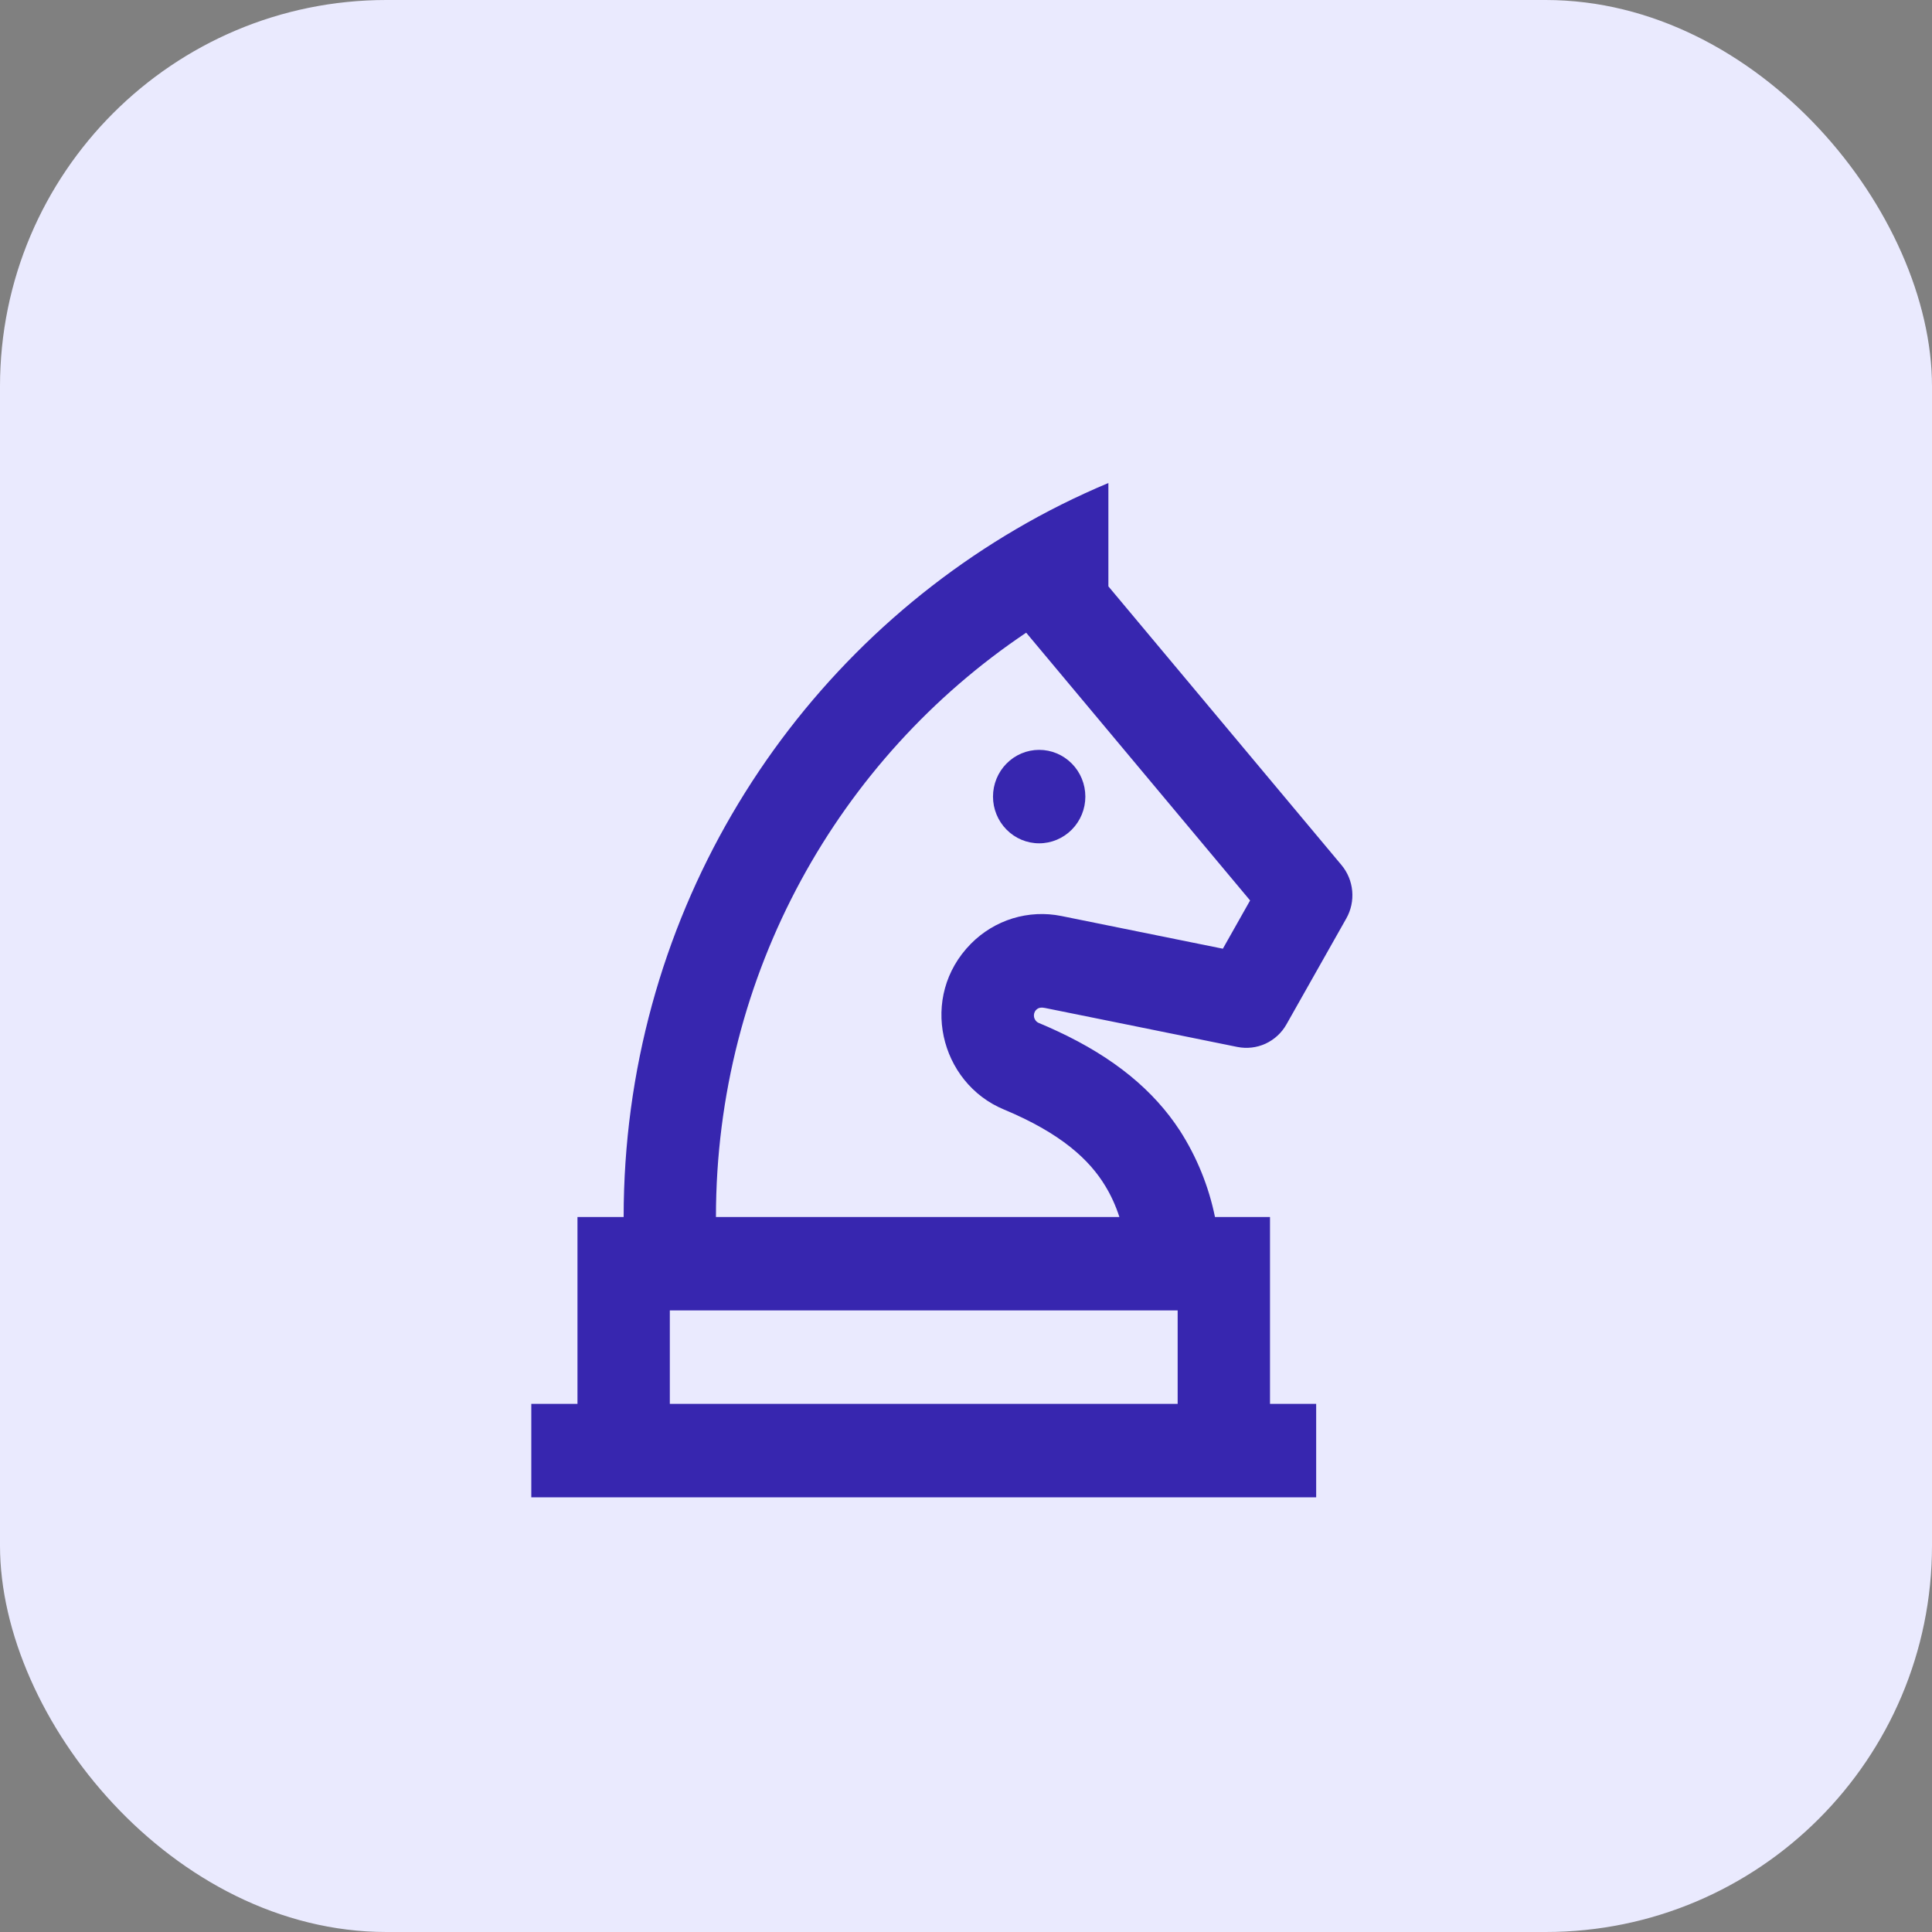
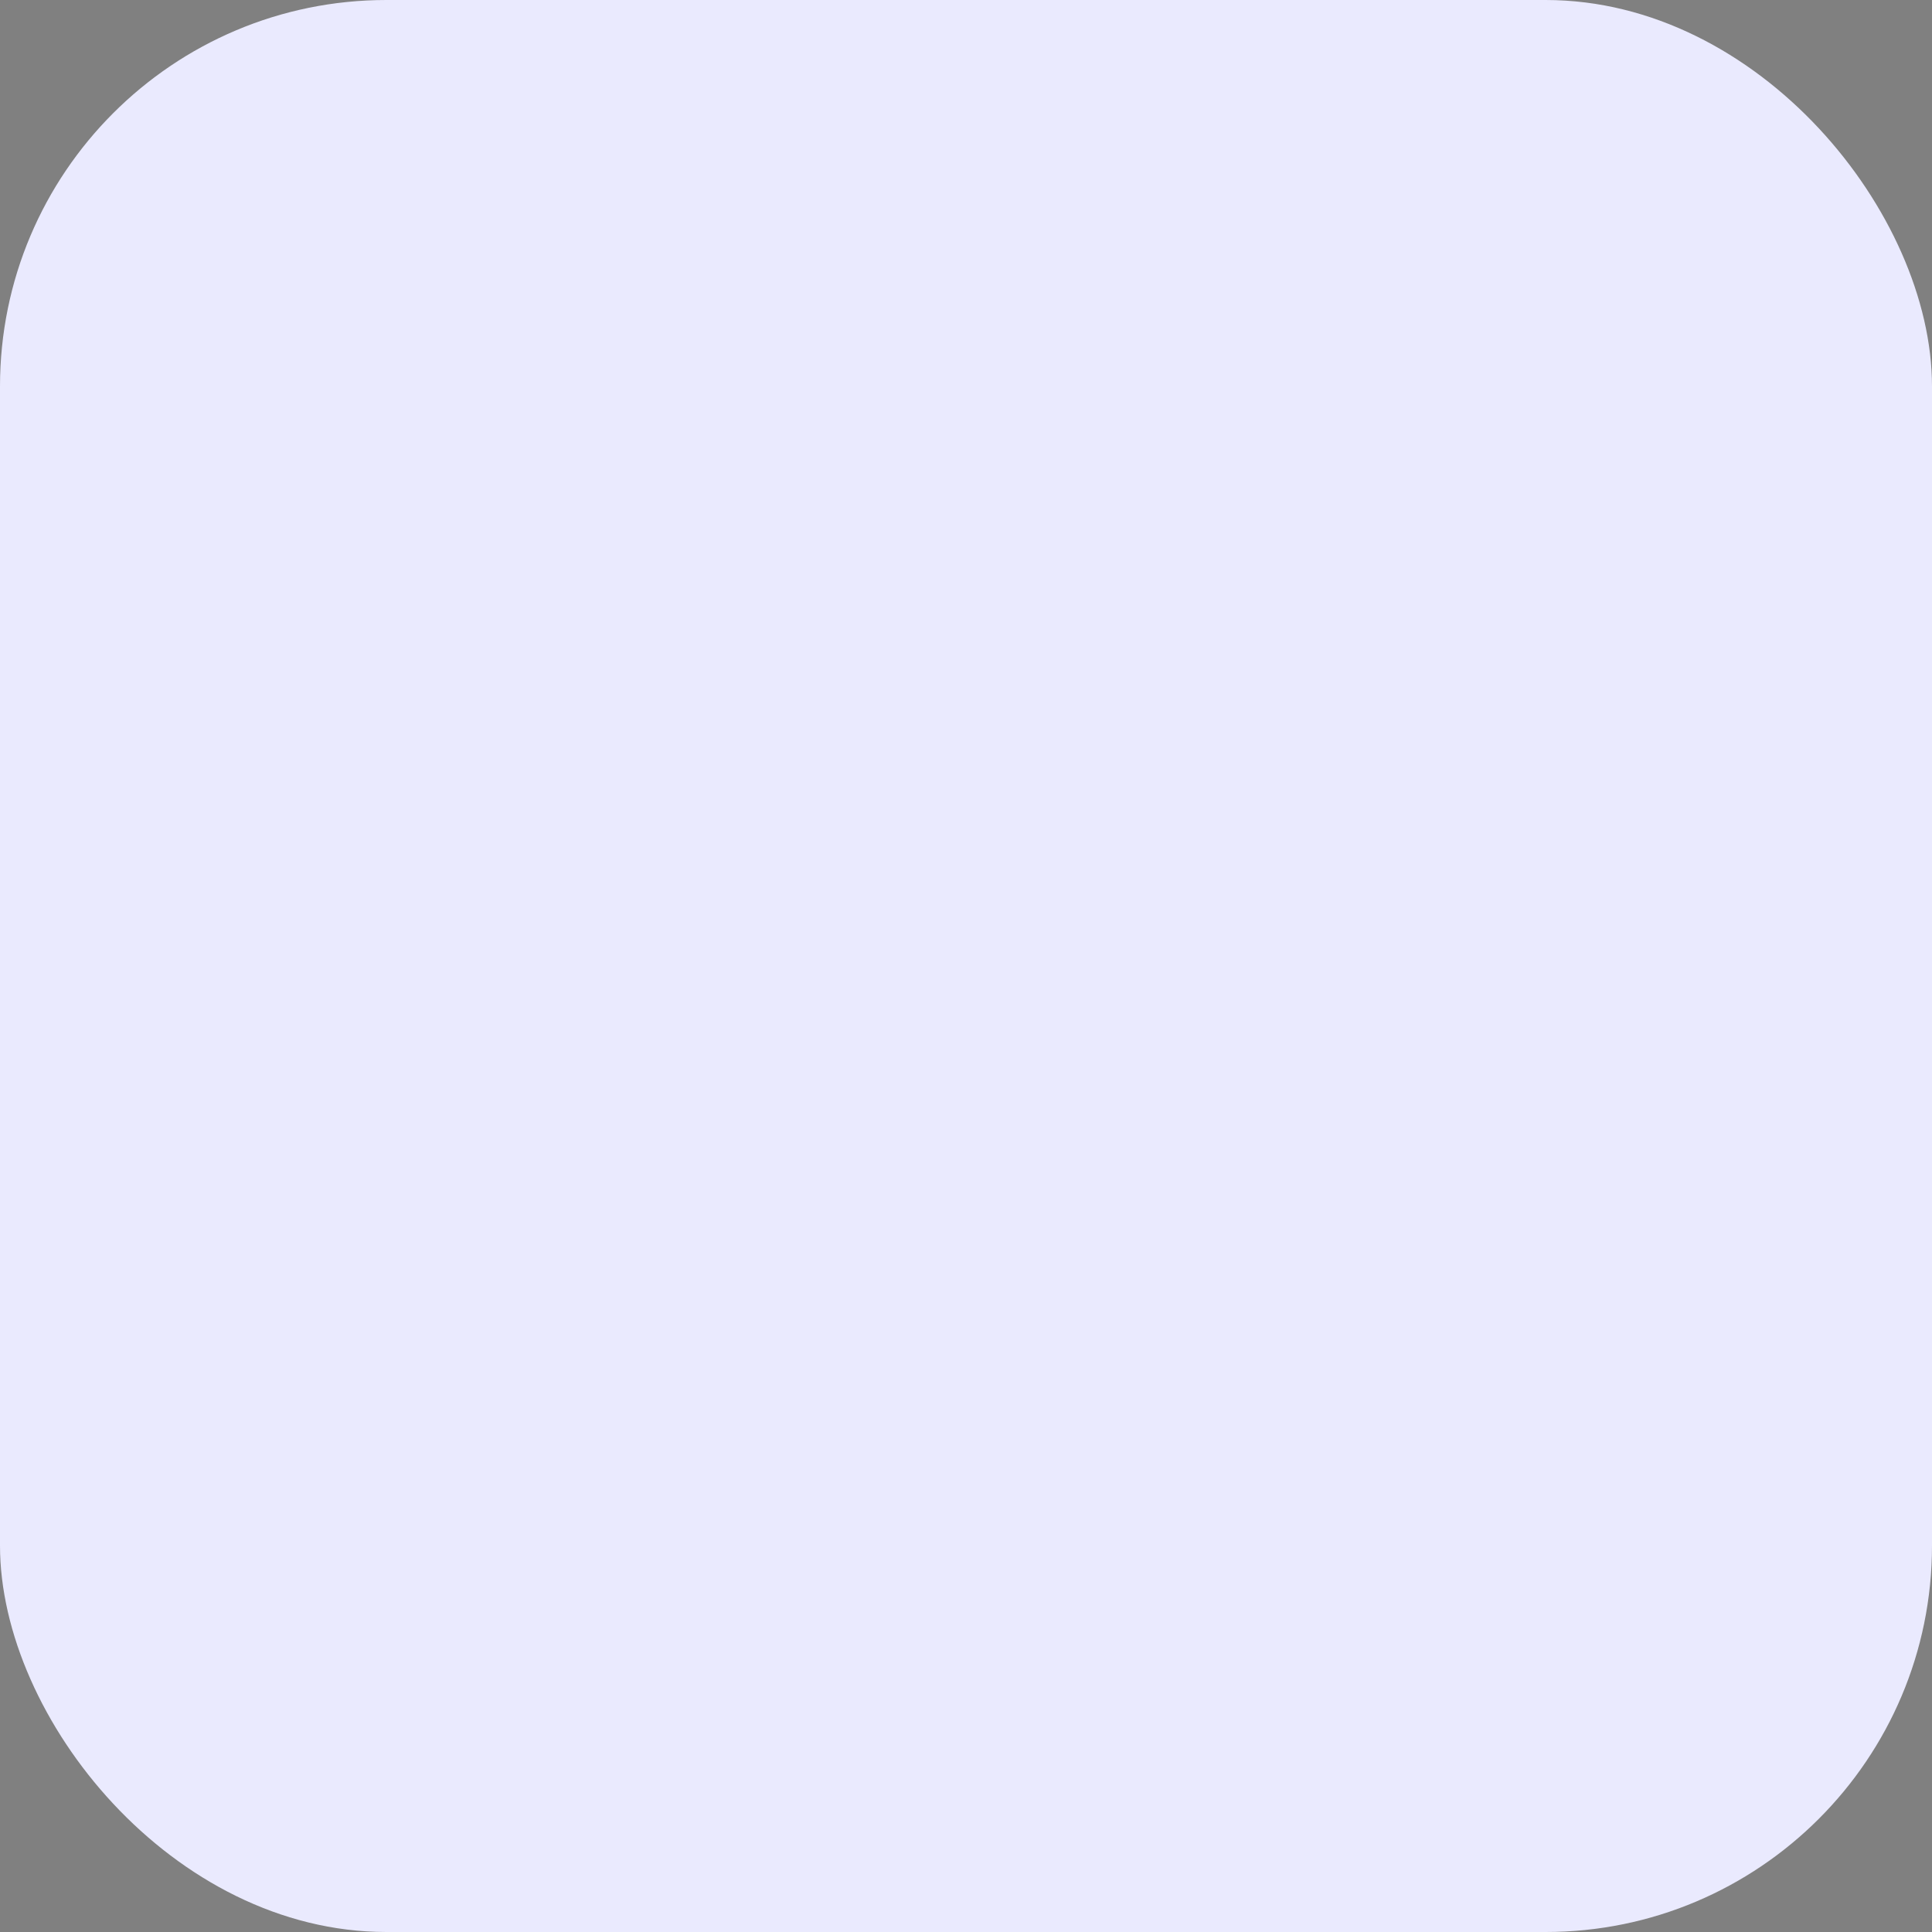
<svg xmlns="http://www.w3.org/2000/svg" width="40" height="40" viewBox="0 0 40 40" fill="none">
  <rect x="0" y="0" width="40" height="40" fill="#808080" stroke="none" />
  <rect width="40" height="40" rx="8" fill="#EAEAFE" />
-   <path d="M22.948 10C22.288 10.277 21.65 10.595 21.037 10.955C16.18 13.799 12.912 19.112 12.912 25.197H11.956V29.066H11V31H27.25V29.066H26.294V25.197H25.155C25.025 24.56 24.778 23.953 24.428 23.408C23.887 22.578 23.07 21.897 21.887 21.347C21.763 21.289 21.636 21.233 21.509 21.18C21.484 21.17 21.462 21.154 21.444 21.132C21.427 21.111 21.415 21.086 21.409 21.059C21.404 21.032 21.405 21.004 21.412 20.978C21.42 20.952 21.434 20.927 21.453 20.908C21.505 20.855 21.569 20.856 21.636 20.869L23.312 21.208L25.618 21.676C25.815 21.715 26.019 21.692 26.202 21.608C26.385 21.523 26.537 21.383 26.636 21.206L27.874 19.015C27.971 18.843 28.014 18.644 27.996 18.447C27.978 18.249 27.901 18.062 27.774 17.91L22.948 12.14V10ZM24.382 29.066H13.868V27.131H24.382V29.066ZM14.823 25.197C14.823 20.148 17.374 15.698 21.246 13.099L25.882 18.643L25.318 19.642L21.975 18.965C21.64 18.897 21.294 18.914 20.967 19.014C20.641 19.114 20.343 19.295 20.102 19.539C19.019 20.635 19.456 22.418 20.783 22.97C21.974 23.466 22.56 24.016 22.886 24.558C22.999 24.744 23.097 24.954 23.176 25.197H14.823ZM21.515 17.46C21.768 17.46 22.011 17.358 22.191 17.176C22.37 16.995 22.471 16.749 22.471 16.493C22.471 16.236 22.37 15.99 22.191 15.809C22.011 15.627 21.768 15.525 21.515 15.525C21.261 15.525 21.018 15.627 20.839 15.809C20.66 15.99 20.559 16.236 20.559 16.493C20.559 16.749 20.66 16.995 20.839 17.176C21.018 17.358 21.261 17.46 21.515 17.46Z" fill="#3726AF" />
</svg>